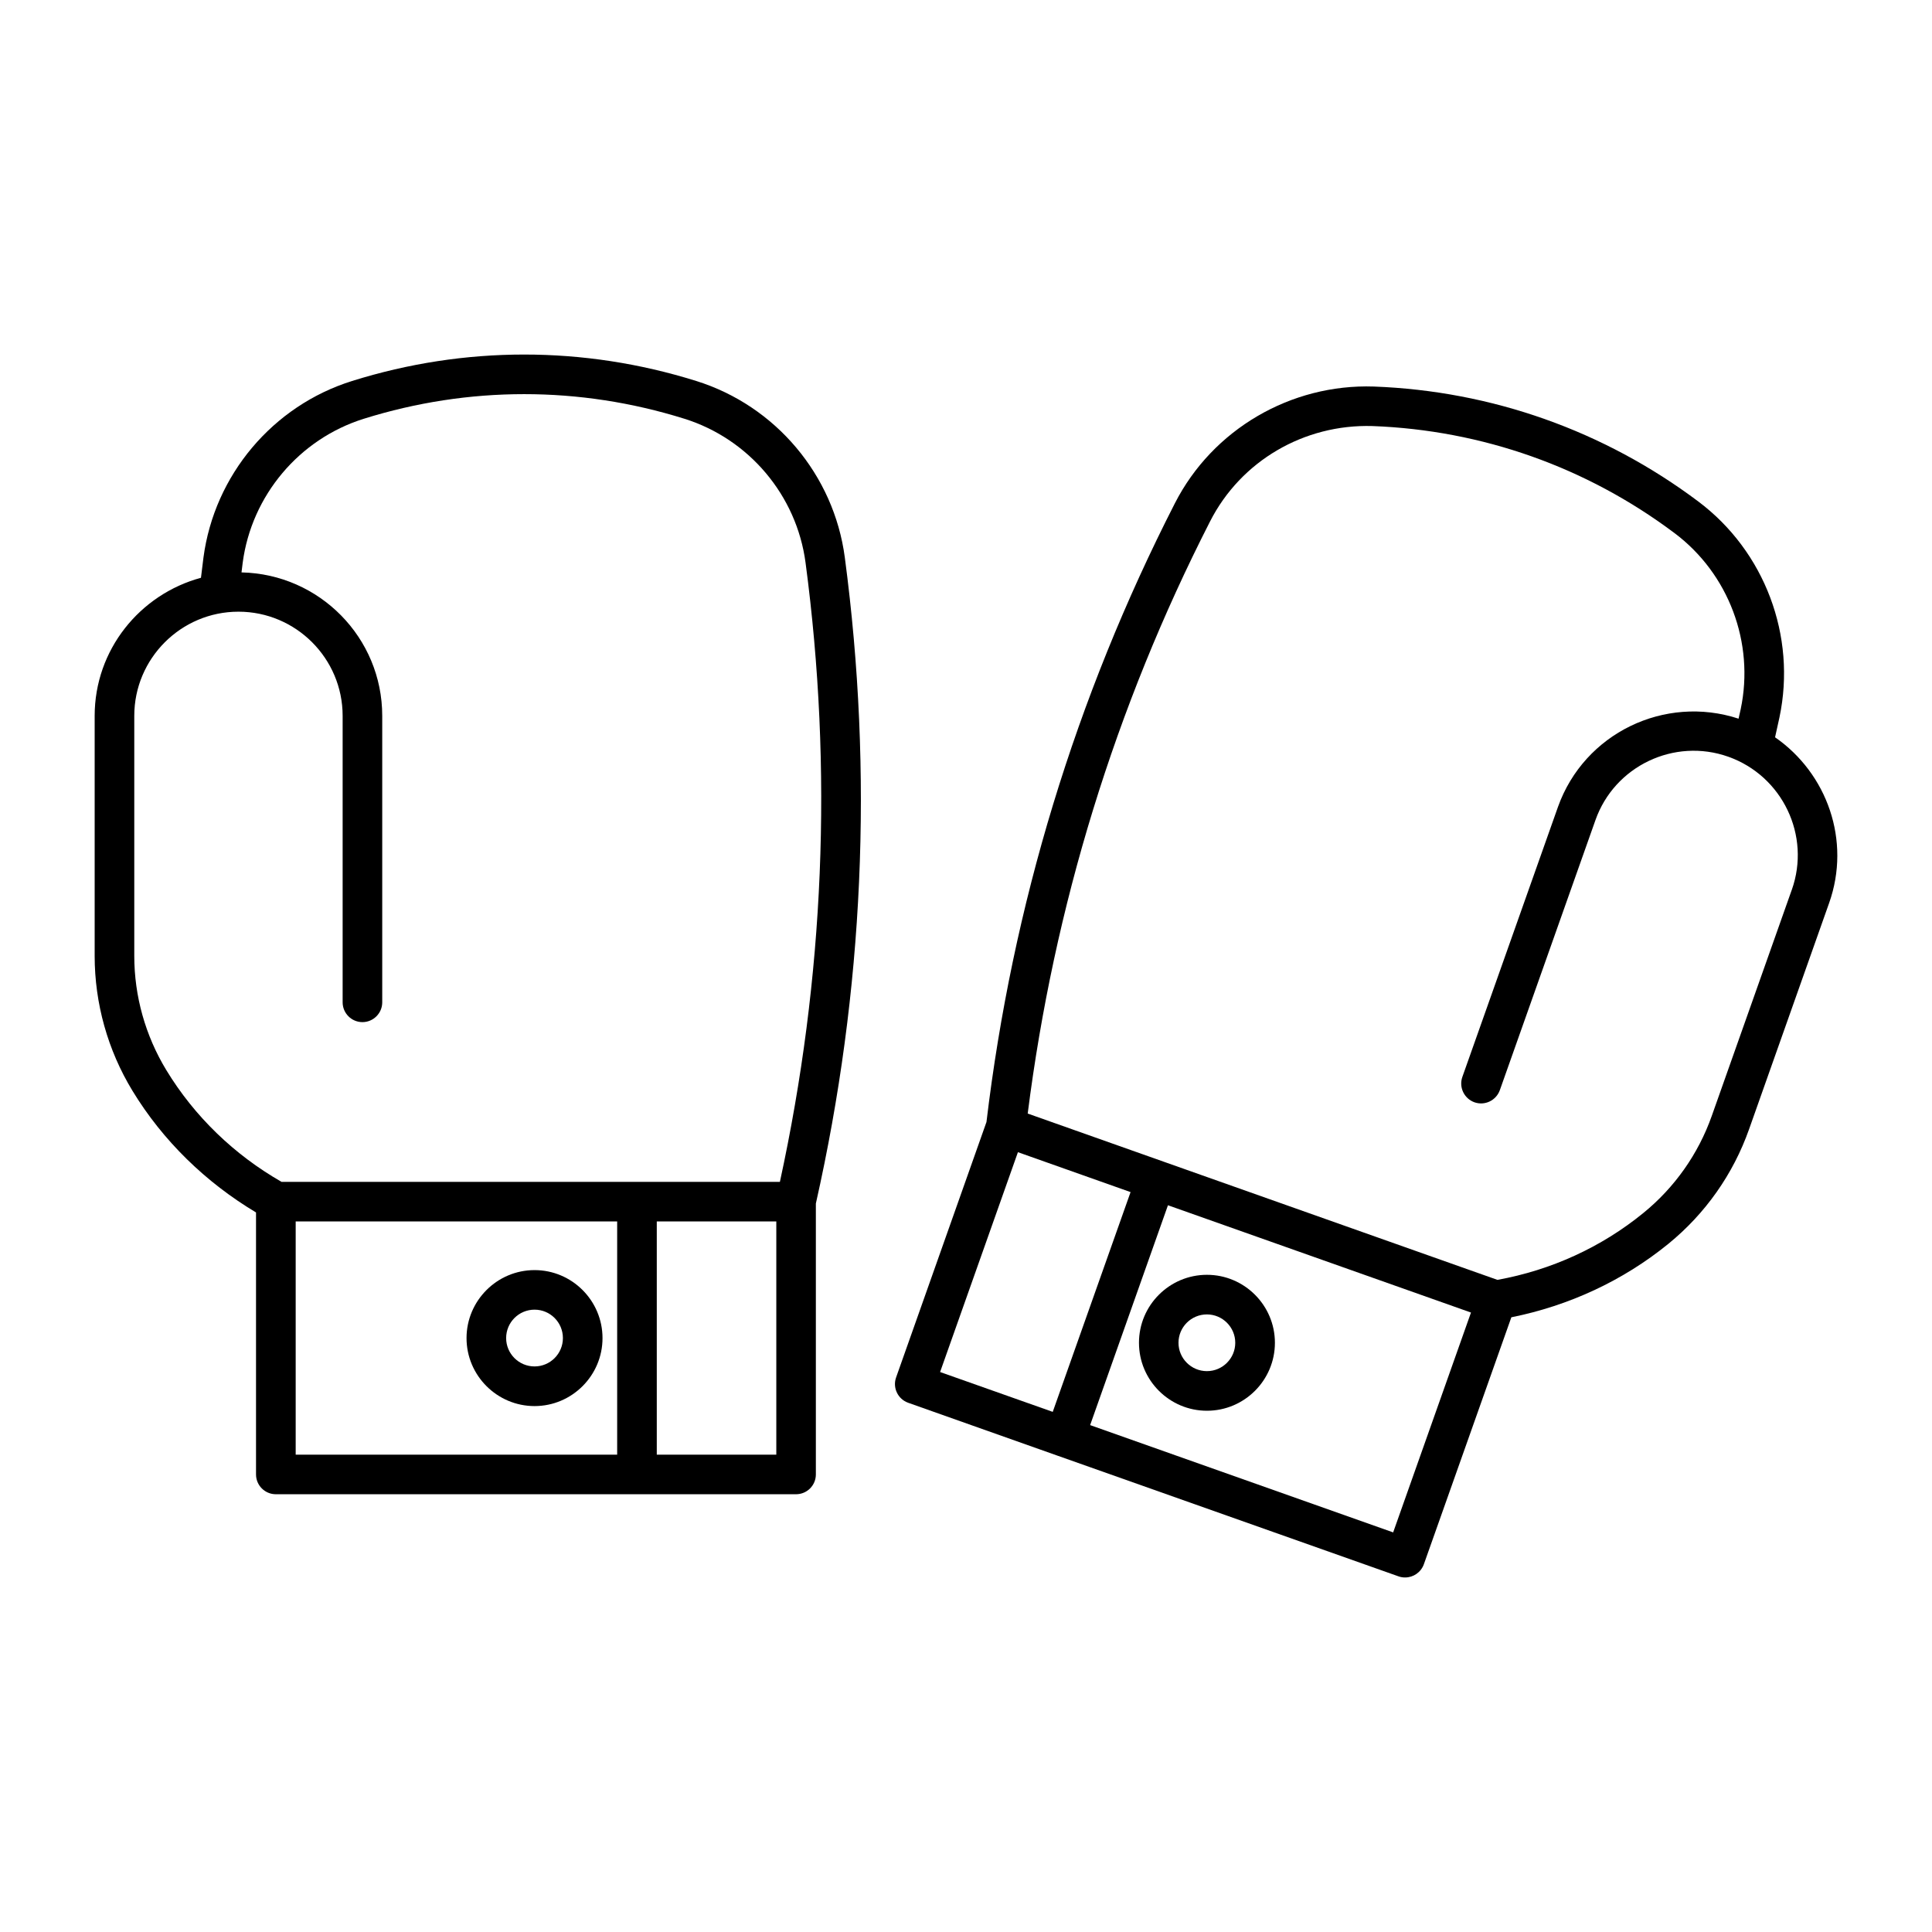
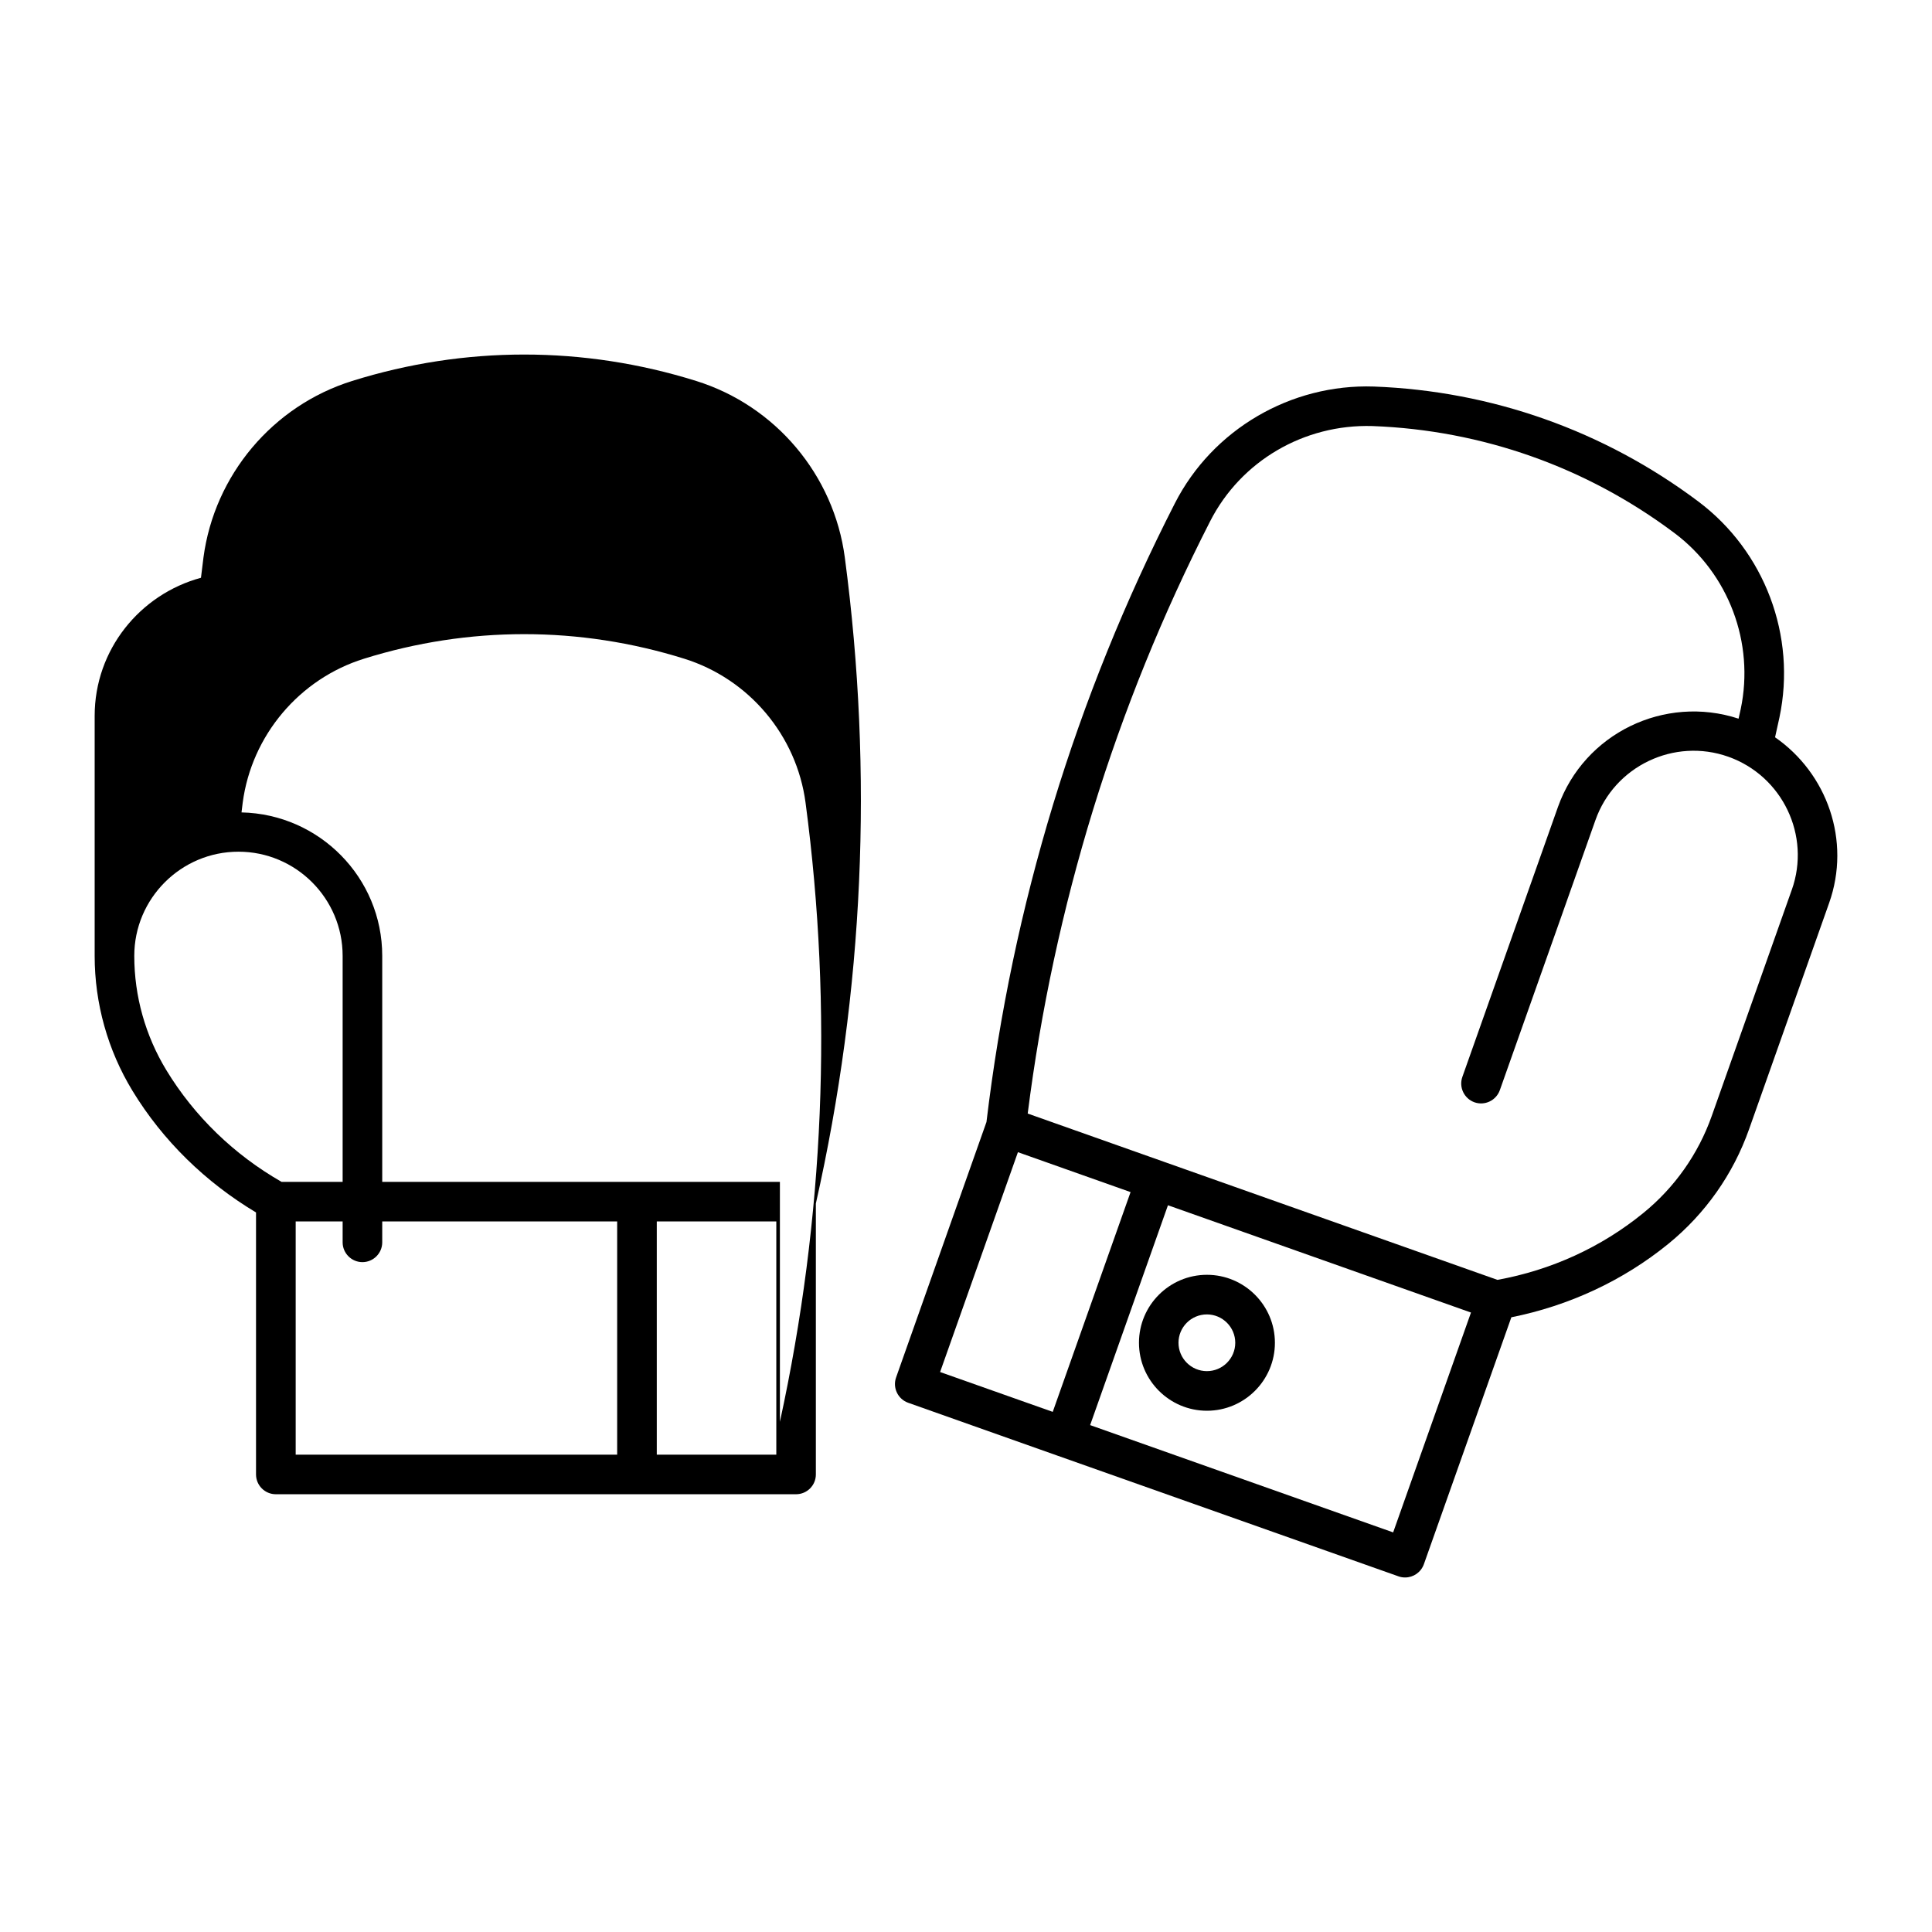
<svg xmlns="http://www.w3.org/2000/svg" fill="#000000" width="800px" height="800px" version="1.1" viewBox="144 144 512 512">
  <g>
-     <path d="m328.5 244.96c-29.852-9.34-61.371-9.332-91.18 0-21.035 6.57-36.496 24.93-39.402 46.793-0.23 1.785-0.441 3.57-0.66 5.363-16.176 4.387-28.172 19.059-28.172 36.609v63.594c0 12.594 3.465 24.969 10.004 35.727 8.082 13.289 19.43 24.289 32.758 32.266v69.43c0 2.898 2.352 5.246 5.246 5.246h137.87c2.898 0 5.246-2.352 5.246-5.246v-71.793c12.691-56.352 15.273-113.95 7.672-171.22-2.883-21.836-18.344-40.203-39.379-46.766zm-106.14 284.54v-61.812h85.195v61.812zm127.37 0h-31.676v-61.812h31.676zm0.953-72.297h-132.07c-12.48-7.137-23.07-17.309-30.535-29.609-5.551-9.141-8.492-19.598-8.492-30.281v-63.605c0-15.219 12.395-27.605 27.613-27.605s27.605 12.387 27.605 27.605v75.918c0 2.887 2.352 5.246 5.246 5.246 2.898 0 5.246-2.363 5.246-5.246v-75.918c0-20.738-16.656-37.574-37.293-38.016 0.117-0.859 0.211-1.723 0.316-2.582 2.363-17.801 14.977-32.789 32.129-38.145 27.773-8.68 57.109-8.691 84.902 0 17.152 5.363 29.766 20.34 32.129 38.145 7.289 54.871 4.961 110.05-6.797 164.09z" />
-     <path d="m285.66 480.59c-9.93 0-18.023 8.094-18.023 18.023 0 9.918 8.094 18.012 18.023 18.012 9.93 0 18.012-8.094 18.012-18.012 0-9.941-8.082-18.023-18.012-18.023zm0 25.527c-4.156 0-7.527-3.371-7.527-7.516 0-4.156 3.371-7.527 7.527-7.527 4.144 0 7.516 3.359 7.516 7.527 0 4.148-3.367 7.516-7.516 7.516z" />
+     <path d="m328.5 244.96c-29.852-9.34-61.371-9.332-91.18 0-21.035 6.57-36.496 24.93-39.402 46.793-0.23 1.785-0.441 3.57-0.66 5.363-16.176 4.387-28.172 19.059-28.172 36.609v63.594c0 12.594 3.465 24.969 10.004 35.727 8.082 13.289 19.43 24.289 32.758 32.266v69.43c0 2.898 2.352 5.246 5.246 5.246h137.87c2.898 0 5.246-2.352 5.246-5.246v-71.793c12.691-56.352 15.273-113.95 7.672-171.22-2.883-21.836-18.344-40.203-39.379-46.766zm-106.14 284.54v-61.812h85.195v61.812zm127.37 0h-31.676v-61.812h31.676zm0.953-72.297h-132.07c-12.48-7.137-23.07-17.309-30.535-29.609-5.551-9.141-8.492-19.598-8.492-30.281c0-15.219 12.395-27.605 27.613-27.605s27.605 12.387 27.605 27.605v75.918c0 2.887 2.352 5.246 5.246 5.246 2.898 0 5.246-2.363 5.246-5.246v-75.918c0-20.738-16.656-37.574-37.293-38.016 0.117-0.859 0.211-1.723 0.316-2.582 2.363-17.801 14.977-32.789 32.129-38.145 27.773-8.68 57.109-8.691 84.902 0 17.152 5.363 29.766 20.34 32.129 38.145 7.289 54.871 4.961 110.05-6.797 164.09z" />
    <path d="m614.41 339.39c0.387-1.762 0.789-3.516 1.164-5.269 4.555-21.57-3.894-44.031-21.547-57.254-24.992-18.734-54.715-29.262-85.941-30.43-21.988-0.734-42.738 11.336-52.742 30.965-26.281 51.43-43.074 106.59-49.918 163.94l-23.953 67.699c-0.965 2.738 0.473 5.731 3.203 6.707l39.707 14.066c0.02 0 0.02 0.02 0.02 0.02h0.043l90.184 31.918c0.598 0.219 1.164 0.293 1.754 0.293 2.164 0 4.168-1.344 4.953-3.496l23.188-65.453c15.219-3.055 29.578-9.668 41.637-19.492 9.781-7.977 17.16-18.453 21.359-30.344l21.211-59.934c5.875-16.559-0.547-34.395-14.32-43.934zm-200.65 109.95 29.852 10.578-20.625 58.242-29.852-10.559zm99.441 100.76-80.305-28.434 20.625-58.262 80.305 28.434zm105.64-170.29-21.211 59.934c-3.559 10.066-9.836 18.965-18.117 25.703-11.156 9.102-24.496 15.168-38.68 17.727l-124.48-44.074c6.957-54.863 23.164-107.65 48.336-156.94 8.156-16.008 24.887-25.789 43.023-25.254 29.086 1.09 56.754 10.895 80.031 28.352 14.379 10.77 21.266 29.094 17.559 46.676-0.18 0.84-0.367 1.68-0.566 2.519-19.586-6.414-40.902 3.852-47.863 23.395l-25.336 71.551c-0.965 2.75 0.484 5.742 3.211 6.719 2.738 0.957 5.719-0.461 6.719-3.203l25.336-71.562c5.059-14.359 20.887-21.895 35.215-16.816 14.363 5.106 21.918 20.914 16.828 35.273z" />
    <path d="m445.84 499.85c0 9.93 8.082 18.012 18.012 18.012 9.93 0 18.012-8.082 18.012-18.012 0-9.93-8.082-18.012-18.012-18.012-9.93 0-18.012 8.07-18.012 18.012zm25.516 0c0 4.144-3.371 7.516-7.516 7.516-4.144 0-7.527-3.371-7.527-7.516 0-4.156 3.379-7.516 7.527-7.516 4.144 0 7.516 3.379 7.516 7.516z" />
  </g>
</svg>